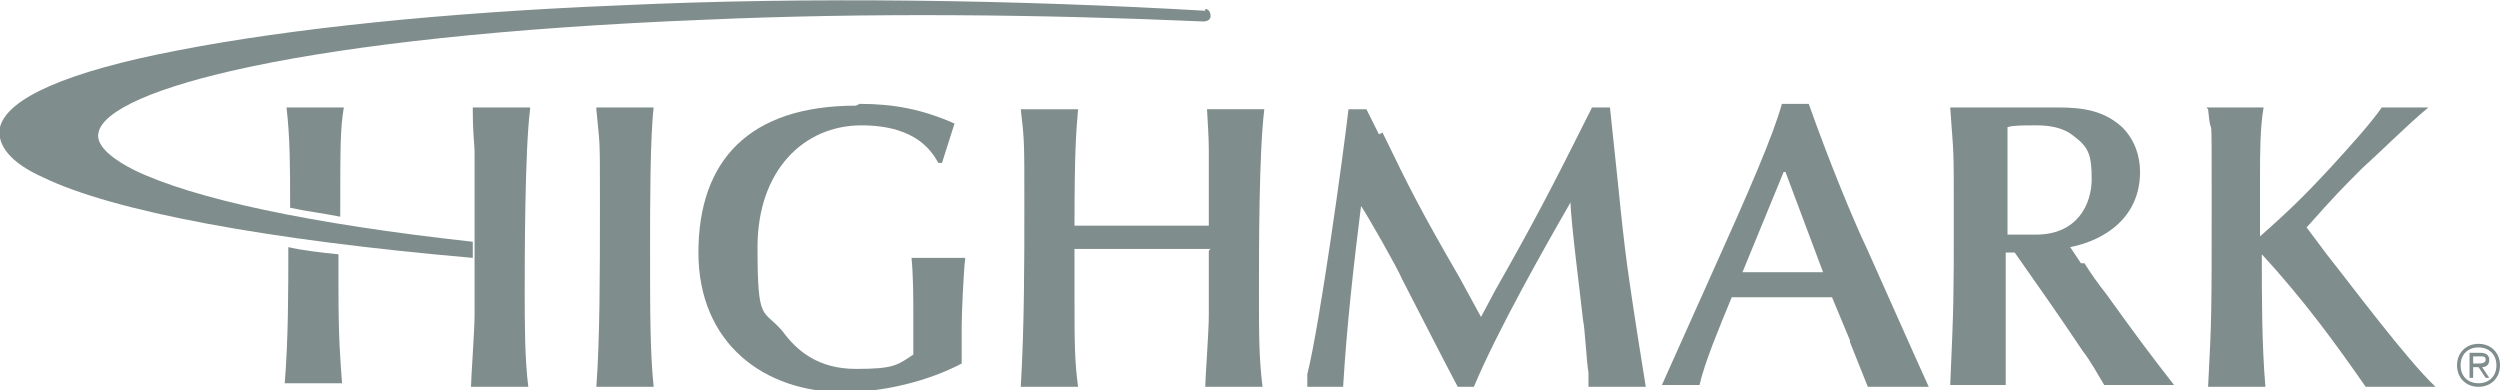
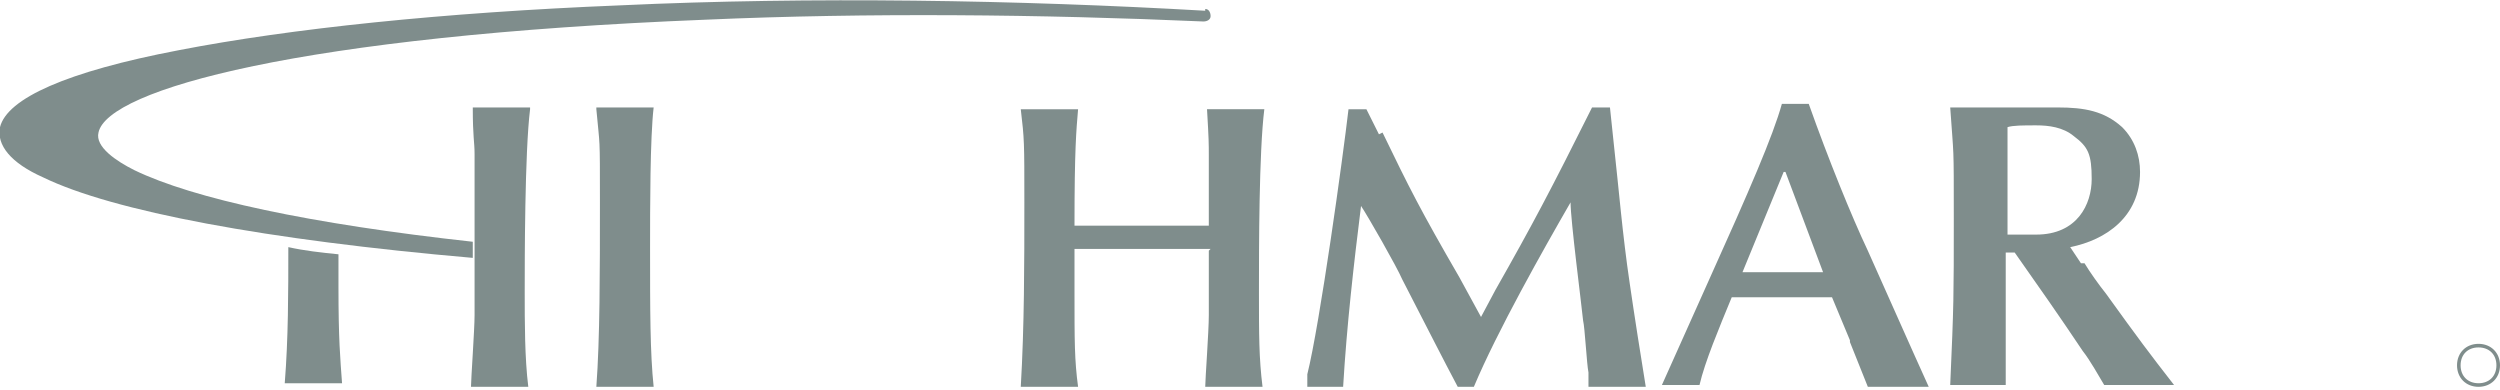
<svg xmlns="http://www.w3.org/2000/svg" id="Layer_1" version="1.1" viewBox="0 0 139.6 21.8">
  <defs>
    <style>
      .st0 {
        fill: #7f8d8c;
      }
    </style>
  </defs>
  <path class="st0" d="M29.6,6h-3.2c0,1.7.1,1.9.1,2.6,0,.6,0,3.3,0,3.9v5.1c0,.8-.2,3.6-.2,4h3.2c-.2-1.6-.2-3.6-.2-5.3s0-7.8.3-10.2" />
  <path class="st0" d="M33.3,6h3.2c-.2,1.7-.2,5.6-.2,7.9,0,3.4,0,5.8.2,7.7h-3.2c.2-2.7.2-6.4.2-10.3s0-3-.2-5.2" />
-   <path class="st0" d="M48,5.8c1.9,0,3.5.3,5.3,1.1l-.7,2.2h-.2c-.3-.5-1.1-2.1-4.3-2.1s-5.8,2.5-5.8,6.8.3,3.4,1.4,4.7c.8,1.1,2,2.1,4.1,2.1s2.3-.2,3.2-.8c0-1.6,0-1.8,0-2.1,0-1.1,0-2.2-.1-3.3h3c-.1.8-.2,3.2-.2,3.8s0,1.4,0,2.1c-1.9,1-4.4,1.6-6.6,1.6-4.4,0-8.1-2.7-8.1-7.8s2.8-8.2,8.8-8.2" />
  <path class="st0" d="M67.6,13.9c-1.2,0-2.4,0-3.7,0s-2.6,0-3.9,0v2.3c0,2.9,0,3.9.2,5.4h-3.2c.2-3.4.2-6.9.2-10.3s0-3.5-.2-5.2h3.2c-.1,1.2-.2,2.2-.2,6.5,1.1,0,2.3,0,3.4,0s2.7,0,4.1,0c0-.6,0-3.3,0-3.9,0-.7,0-.9-.1-2.6h3.2c-.3,2.4-.3,7.8-.3,10.2s0,3.7.2,5.3h-3.2c0-.4.2-3.1.2-4v-3.6Z" />
  <path class="st0" d="M77.2,7.4c1.5,3.1,2.1,4.3,4.3,8.1l1.2,2.2.8-1.5c2.1-3.7,3.1-5.6,5.4-10.2h1l.2,1.9c.3,2.7.5,5.2.9,7.9.2,1.4.7,4.6.9,5.8h-3.2v-.8c-.1-.5-.2-2.5-.3-2.9-.1-1-.7-5.6-.7-6.6-1.5,2.6-4.1,7.2-5.4,10.3h-.9c-.9-1.7-1.4-2.7-3.1-6-.3-.7-1.9-3.5-2.3-4.1-.4,3.2-.8,6.7-1,10.1h-2v-.7c.7-2.8,2-12.2,2.3-14.8h1l.7,1.4Z" />
  <path class="st0" d="M103.3,19l-1-2.4c-1,0-1.9,0-2.9,0s-1.8,0-2.7,0c-.7,1.7-1.5,3.6-1.8,4.9h-2.1l2.6-5.8c2.3-5.1,3.6-8.1,4.1-9.9h1.5c1.1,3.1,2.4,6.3,3.3,8.2.9,2,2.4,5.4,3.4,7.6h-3.4l-1-2.5ZM99.6,9.6l-2.3,5.6c.8,0,1.6,0,2.4,0s1.4,0,2.1,0l-2.1-5.6Z" />
  <path class="st0" d="M116.4,14.7c.3.5.8,1.2,1.2,1.7,1.8,2.5,2.4,3.3,3.8,5.1h-3.9c-.3-.5-.8-1.4-1.2-1.9-1.2-1.8-2.6-3.8-3.8-5.5h-.5v3.2c0,.7,0,3.6,0,4.2h-3.1c.2-4.5.2-5,.2-9.3s0-3.3-.2-6.2h6c1.5,0,2.6.2,3.6,1.1.7.7,1,1.6,1,2.5,0,2.5-1.9,3.8-3.9,4.2l.6.9ZM112.1,13.1c.4,0,1,0,1.6,0,2.3,0,3.1-1.7,3.1-3.1s-.2-1.8-1-2.4c-.6-.5-1.4-.6-2.1-.6s-1.3,0-1.6.1v5.9Z" />
-   <path class="st0" d="M123.2,6h3.2c-.2,1.1-.2,2.8-.2,3.6,0,1.1,0,2.4,0,3.6,1.7-1.5,2.6-2.4,3.9-3.8,1-1.1,2.2-2.4,2.9-3.4h2.6c-1.2,1-2.7,2.5-3.7,3.4-1.1,1.1-1.5,1.5-3.1,3.3l1.2,1.6c1.2,1.5,4.4,5.8,6,7.3h-3.9c-1.6-2.3-3.4-4.8-5.8-7.4,0,2.5,0,5,.2,7.4h-3.2c.2-3.8.2-4.1.2-10.3s0-3-.2-5.2" />
-   <path class="st0" d="M16,6c.2,1.7.2,3.5.2,5.2v.4c.9.2,1.8.3,2.8.5,0-4,0-4.9.2-6.1h-3.2Z" />
  <path class="st0" d="M18.9,14.2c-1-.1-1.9-.2-2.8-.4,0,2.5,0,5.1-.2,7.6h3.2c-.1-1.4-.2-2.4-.2-5.4v-1.9Z" />
  <path class="st0" d="M138.4,21.4c-.6,0-1-.4-1-1s.4-1,1-1,1,.4,1,1-.4,1-1,1M138.4,19.2c-.7,0-1.2.5-1.2,1.2s.5,1.2,1.2,1.2,1.2-.5,1.2-1.2-.5-1.2-1.2-1.2" />
-   <path class="st0" d="M138.3,20.3h-.2v-.4h.4c.2,0,.3,0,.3.2s-.3.2-.5.2M139,20.1c0-.2-.1-.4-.5-.4h-.6v1.4h.2v-.6h.3l.4.6h.2l-.4-.6c.2,0,.4-.1.4-.4" />
  <path class="st0" d="M67.3.6C56.9,0,45.3-.2,34.6.3c-9.9.4-18.4,1.3-24.6,2.5C3.7,4,.4,5.5,0,7.1c-.2,1,.6,2,2.4,2.8,3.9,1.9,12.5,3.5,24,4.5h0s0-.6,0-.6v-.3c-9.1-1-15.6-2.4-18.9-4-1-.5-2.2-1.3-2-2.1.5-2.4,11.3-5.4,33.9-6.3,9.1-.4,18.7-.3,27.8.1.2,0,.4-.1.4-.3,0-.2-.1-.4-.3-.4" />
</svg>